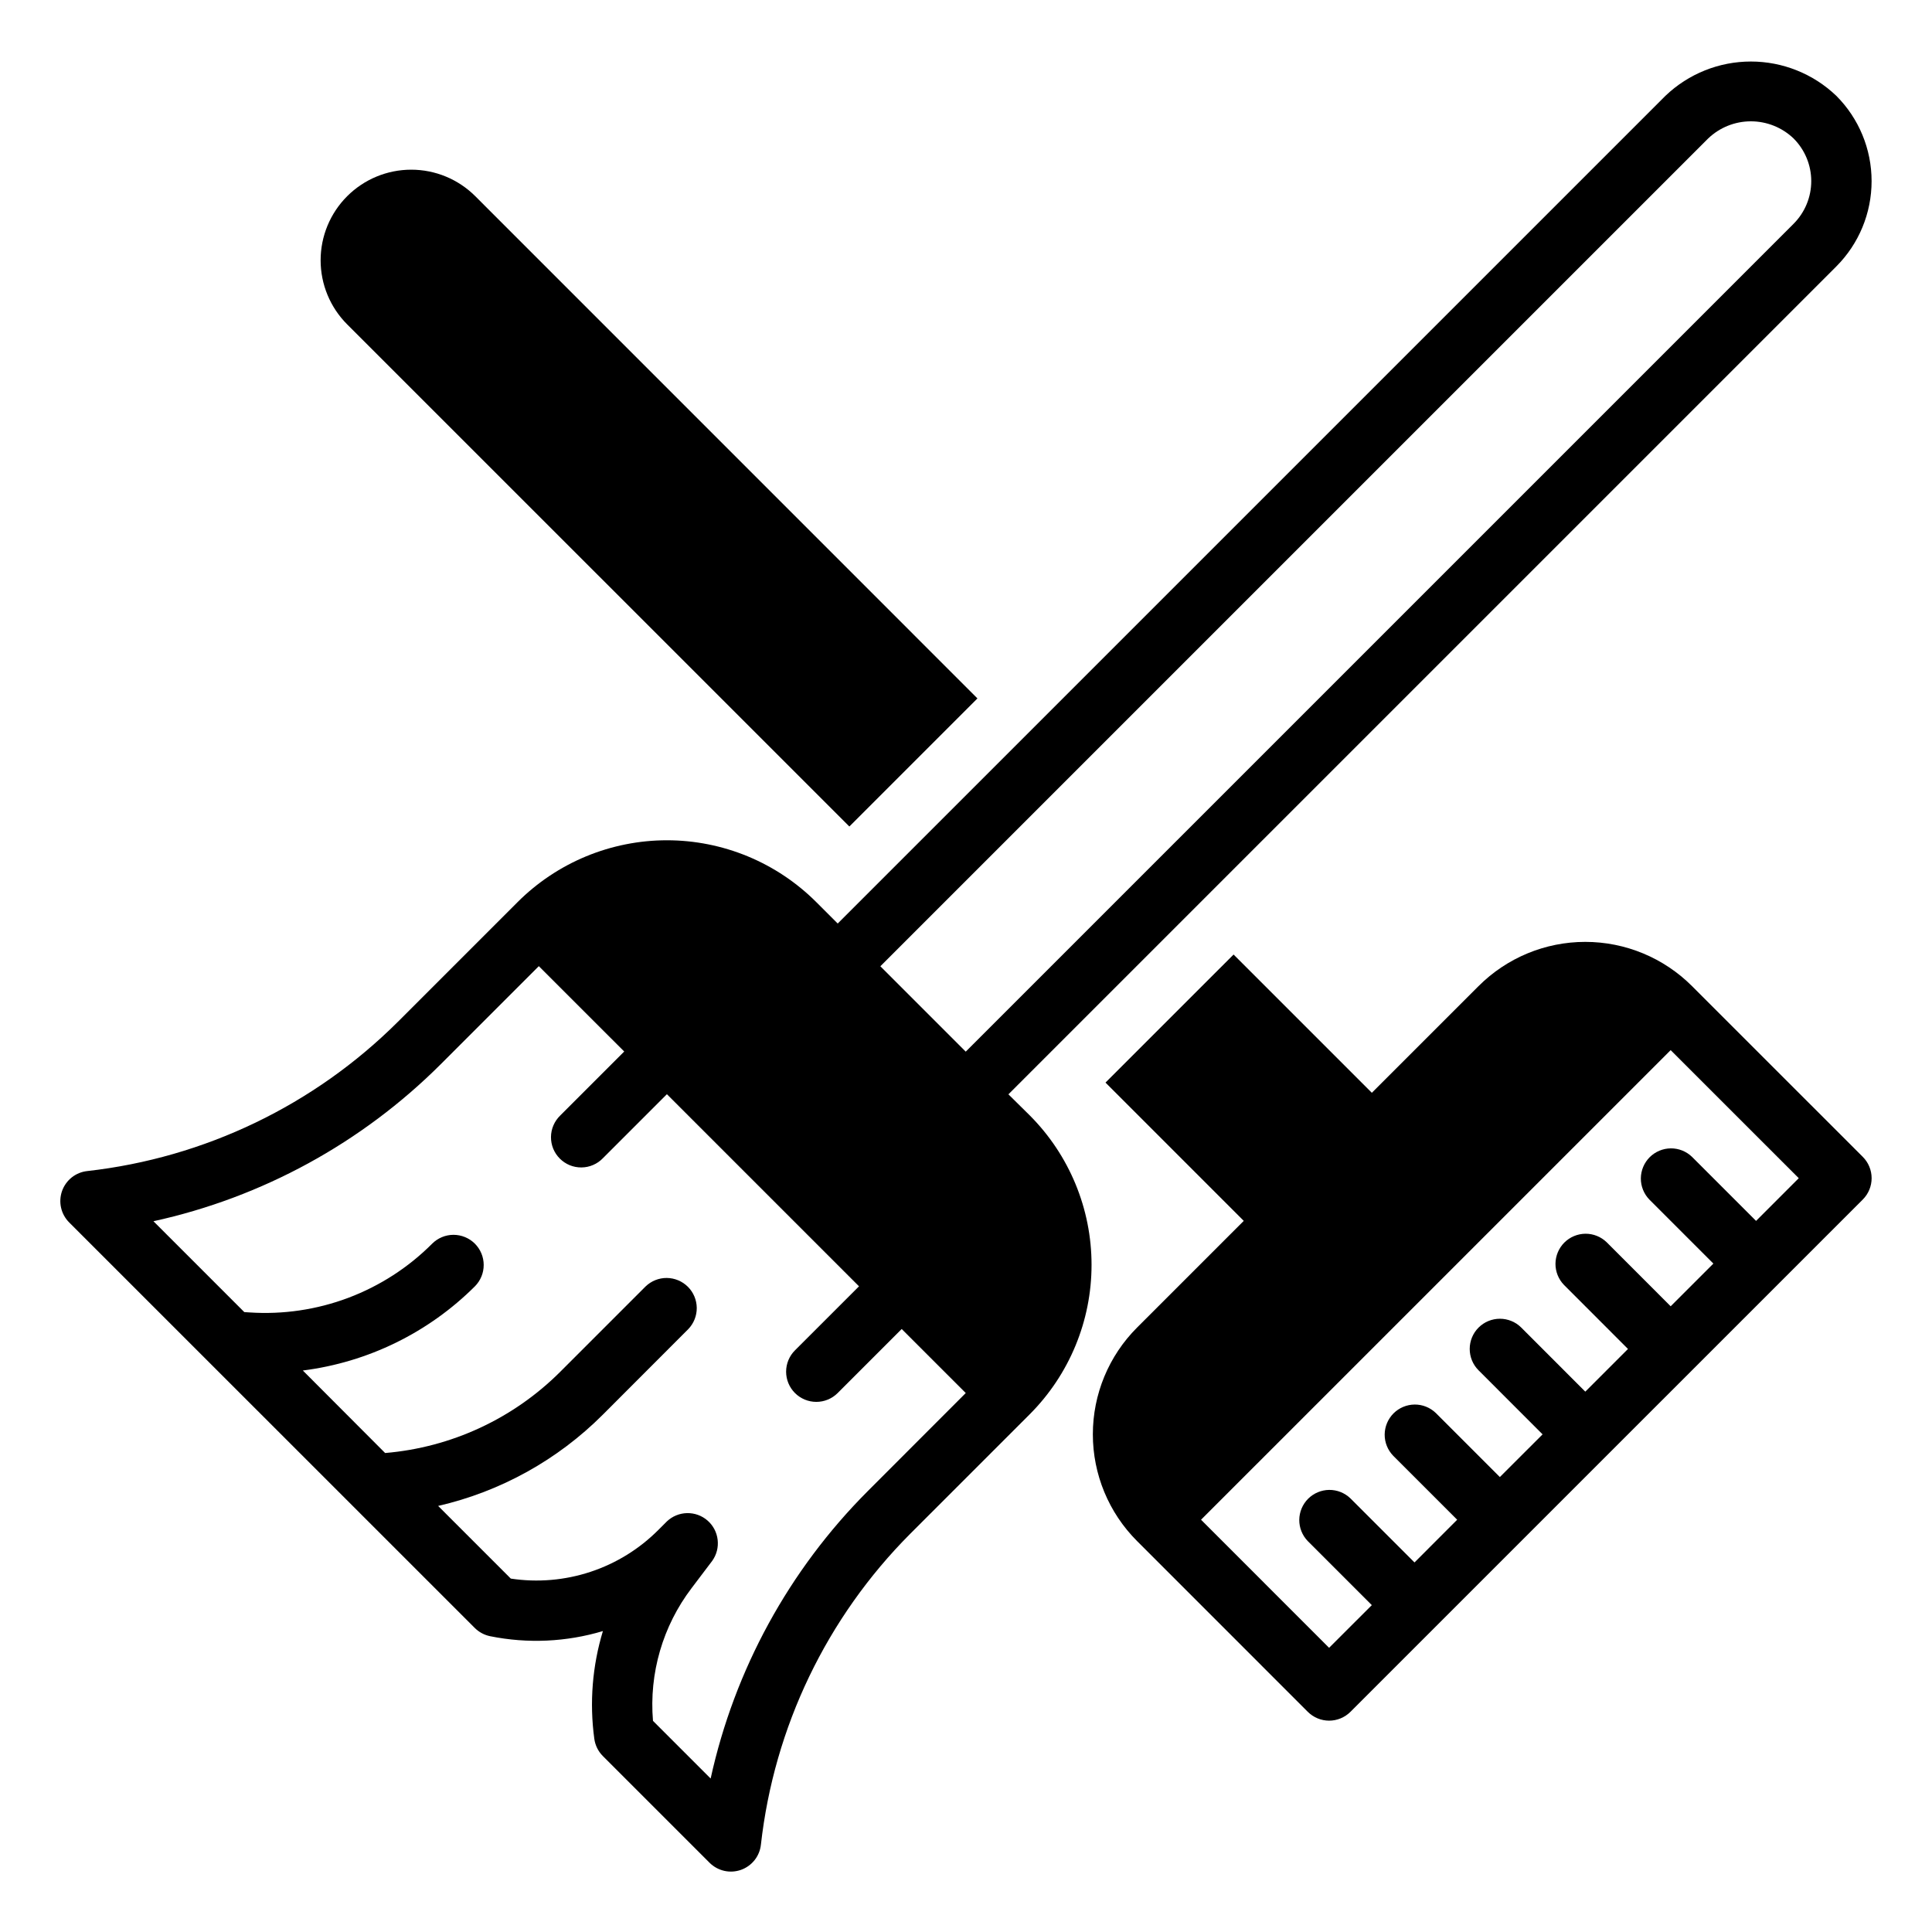
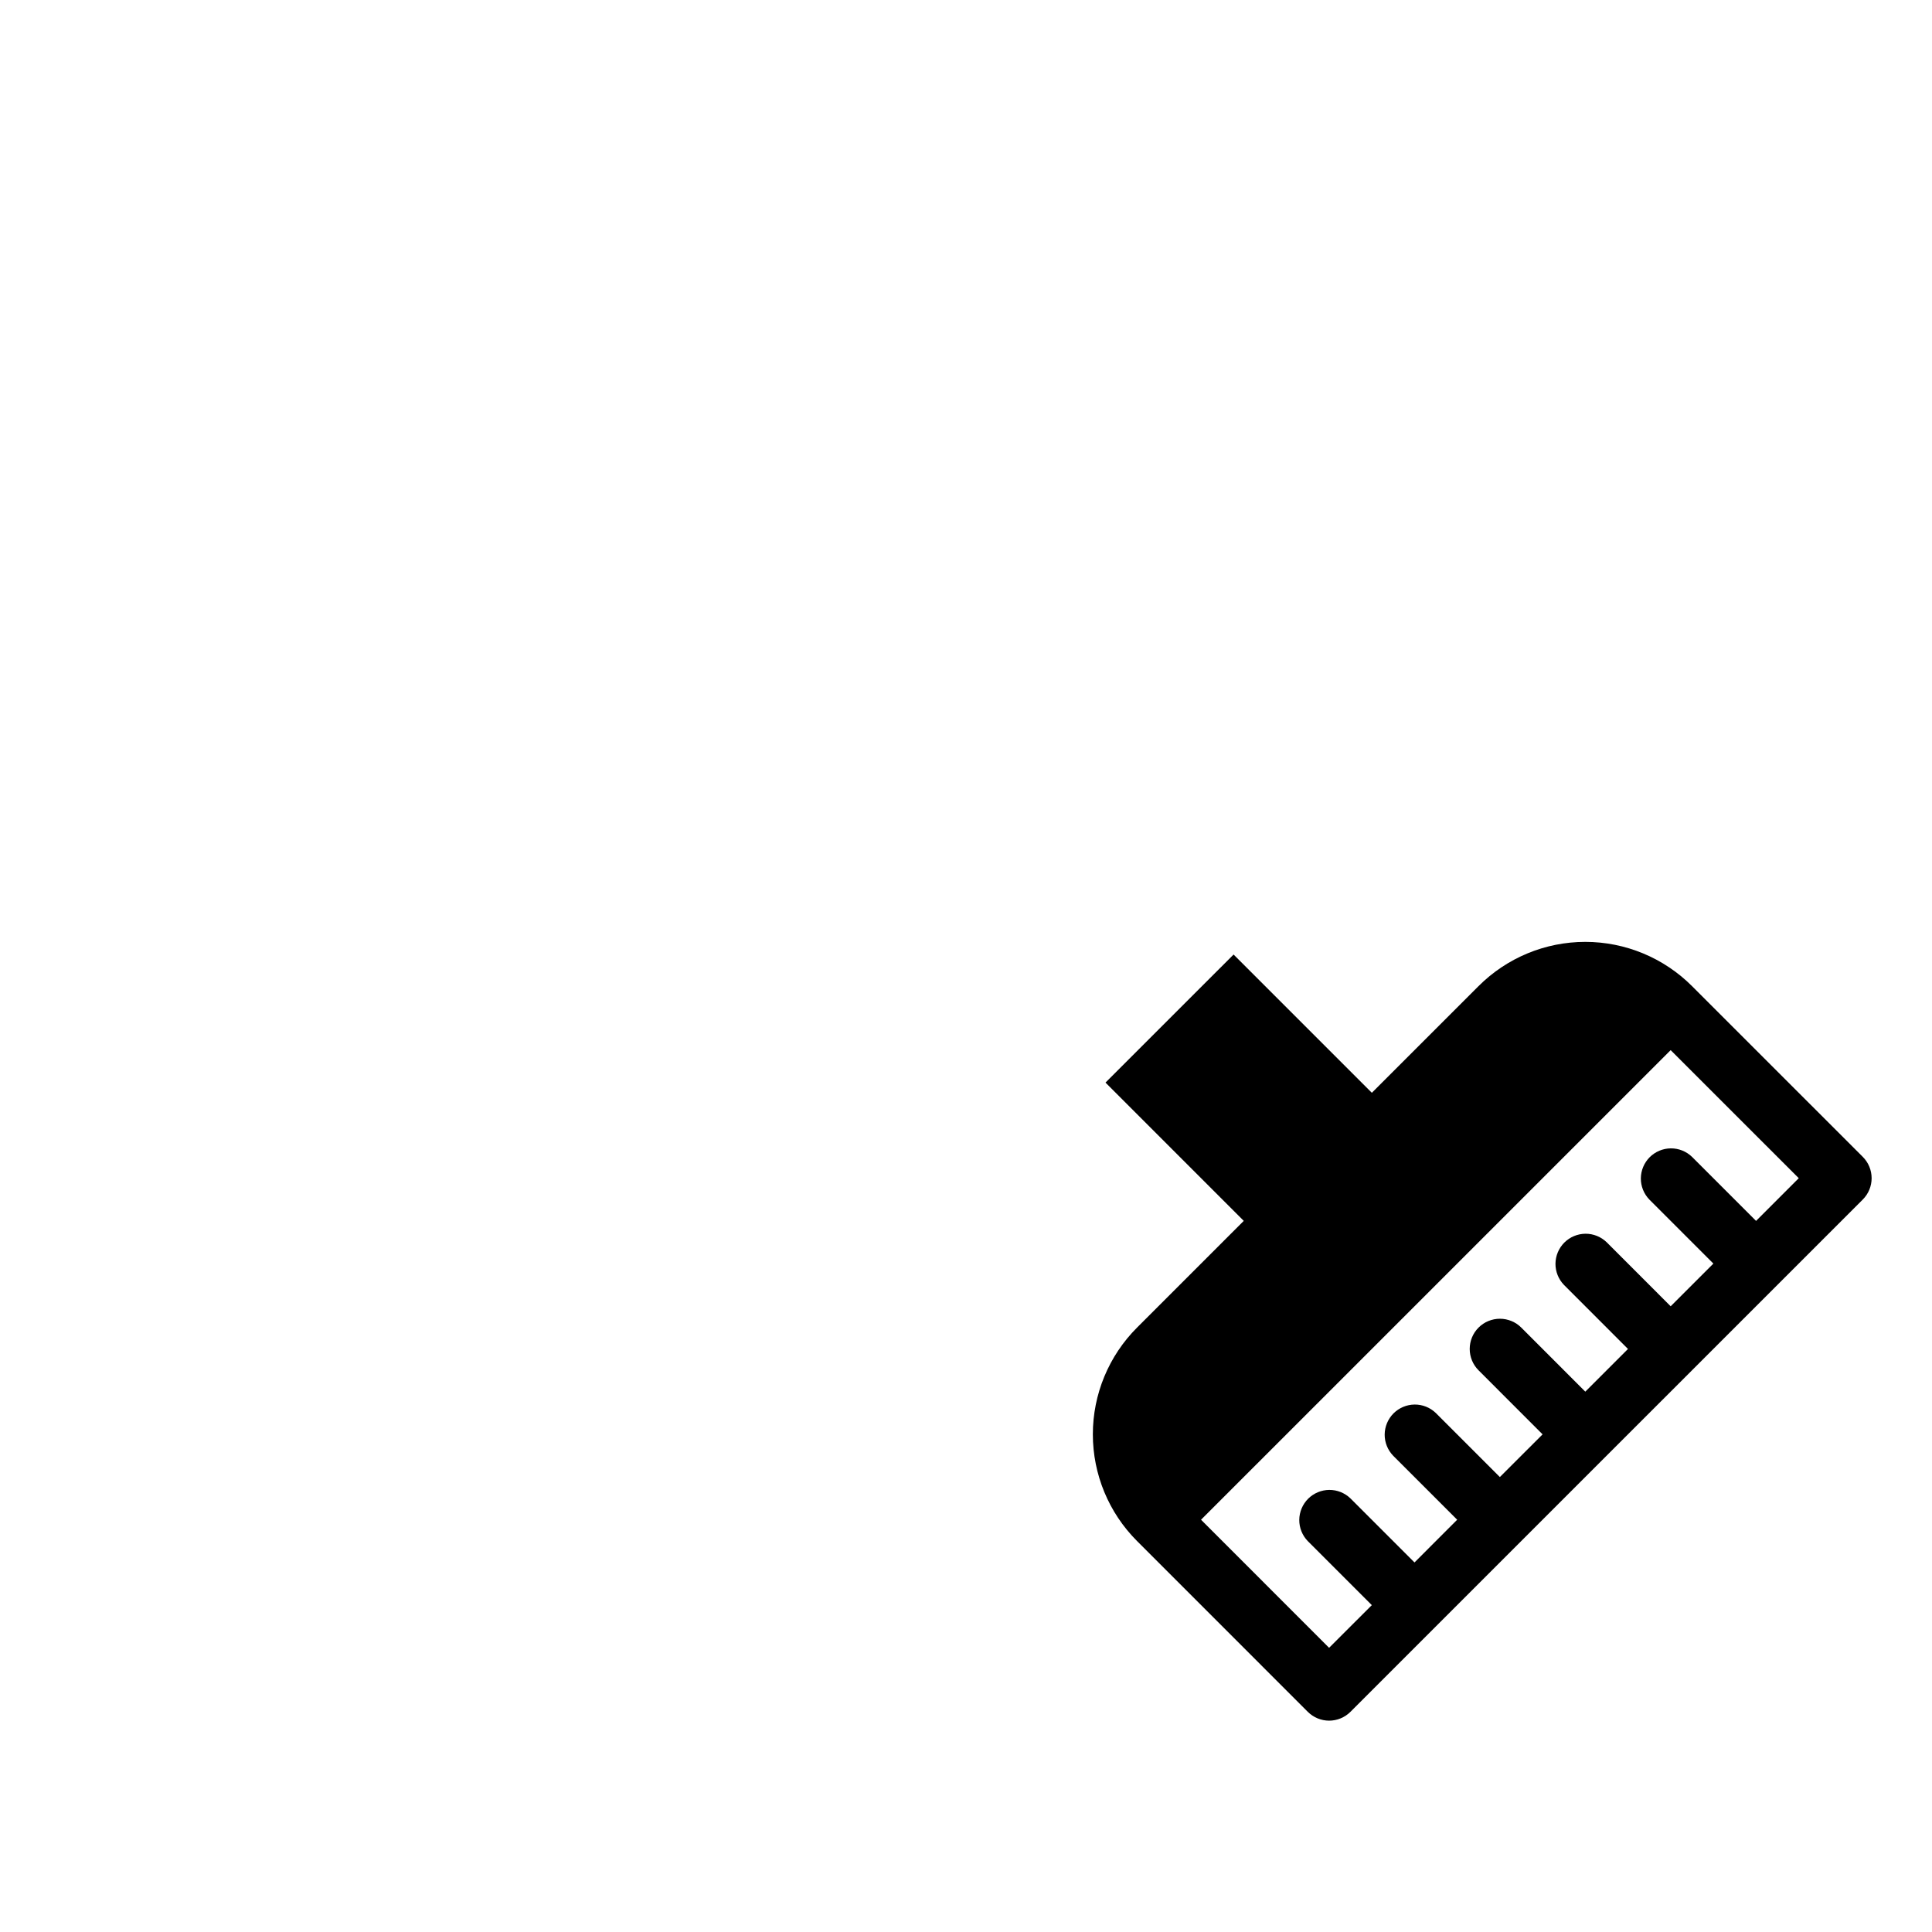
<svg xmlns="http://www.w3.org/2000/svg" width="64" height="64" viewBox="0 0 64 64" fill="none">
-   <path d="M28.136 27.379L32.379 23.136L15.745 6.5C15.182 5.937 14.419 5.621 13.623 5.621C12.826 5.621 12.063 5.937 11.5 6.5C10.937 7.063 10.621 7.826 10.621 8.622C10.621 9.418 10.937 10.182 11.5 10.745L28.136 27.379Z" fill="black" />
-   <path d="M33.405 36.251L60.828 8.828C61.578 8.078 61.999 7.061 61.999 6C61.999 4.939 61.578 3.922 60.828 3.172C60.066 2.444 59.053 2.038 58 2.038C56.947 2.038 55.934 2.444 55.172 3.172L33.793 24.551L29.55 28.793L27.75 30.593L27.043 29.886C26.393 29.236 25.621 28.72 24.772 28.368C23.923 28.017 23.012 27.835 22.093 27.835C21.174 27.835 20.263 28.017 19.414 28.368C18.565 28.72 17.793 29.236 17.143 29.886L13.186 33.843C10.413 36.61 6.783 38.355 2.89 38.793C2.703 38.813 2.525 38.886 2.377 39.003C2.23 39.12 2.118 39.277 2.055 39.454C1.993 39.632 1.981 39.824 2.023 40.007C2.064 40.191 2.157 40.359 2.29 40.493L15.728 53.929C15.868 54.068 16.046 54.163 16.239 54.202C17.479 54.452 18.761 54.394 19.972 54.031C19.622 55.186 19.524 56.402 19.687 57.598C19.716 57.815 19.816 58.017 19.971 58.172L23.506 61.707C23.64 61.84 23.808 61.932 23.991 61.974C24.175 62.016 24.367 62.004 24.545 61.942C24.722 61.879 24.879 61.767 24.996 61.62C25.113 61.472 25.186 61.294 25.206 61.107C25.643 57.213 27.387 53.582 30.154 50.807L34.112 46.849C35.423 45.535 36.159 43.755 36.159 41.899C36.159 40.043 35.423 38.263 34.112 36.949L33.405 36.251ZM56.586 4.586C56.967 4.222 57.473 4.019 58 4.019C58.527 4.019 59.033 4.222 59.414 4.586C59.789 4.961 60 5.47 60 6C60 6.53 59.789 7.039 59.414 7.414L31.991 34.837L29.163 32.009L56.586 4.586ZM28.741 49.4C26.136 52.011 24.331 55.313 23.541 58.916L21.631 57.006C21.498 55.431 21.955 53.863 22.912 52.606L23.593 51.706C23.738 51.504 23.802 51.255 23.773 51.008C23.745 50.761 23.625 50.533 23.438 50.37C23.25 50.206 23.009 50.119 22.76 50.124C22.512 50.129 22.274 50.226 22.093 50.397L21.815 50.675C21.184 51.31 20.412 51.788 19.561 52.069C18.711 52.35 17.806 52.427 16.921 52.293L14.514 49.886C16.582 49.41 18.474 48.361 19.973 46.859L22.8 44.029C22.982 43.84 23.083 43.588 23.081 43.325C23.078 43.063 22.973 42.812 22.788 42.627C22.602 42.442 22.352 42.337 22.089 42.334C21.827 42.332 21.575 42.433 21.386 42.615L18.558 45.443C17.003 46.996 14.948 47.949 12.758 48.133L10.032 45.4C12.188 45.127 14.193 44.146 15.732 42.611C15.919 42.423 16.024 42.168 16.023 41.903C16.023 41.638 15.917 41.384 15.729 41.196C15.54 41.009 15.286 40.905 15.021 40.905C14.755 40.906 14.501 41.012 14.314 41.2C13.527 41.989 12.579 42.6 11.536 42.993C10.493 43.385 9.377 43.55 8.265 43.476L8.093 43.465L5.083 40.455C8.686 39.666 11.988 37.861 14.599 35.255L17.849 32.005L20.678 34.833L18.557 36.954C18.462 37.046 18.385 37.157 18.333 37.279C18.28 37.401 18.253 37.532 18.252 37.664C18.251 37.797 18.276 37.929 18.326 38.052C18.377 38.175 18.451 38.286 18.545 38.38C18.639 38.474 18.75 38.548 18.873 38.599C18.996 38.649 19.128 38.674 19.26 38.673C19.393 38.672 19.524 38.645 19.646 38.592C19.768 38.54 19.879 38.464 19.971 38.368L22.092 36.247L28.456 42.611L26.334 44.732C26.146 44.92 26.041 45.174 26.041 45.439C26.041 45.705 26.147 45.959 26.334 46.146C26.522 46.334 26.777 46.439 27.042 46.439C27.307 46.439 27.561 46.334 27.749 46.146L29.87 44.025L31.992 46.146L28.741 49.4Z" fill="black" />
  <path d="M56.05 32.666C55.112 31.728 53.841 31.201 52.514 31.201C51.188 31.201 49.917 31.728 48.979 32.666L45.444 36.2L40.864 31.62L36.621 35.862L41.201 40.443L37.666 43.978C36.728 44.916 36.202 46.187 36.202 47.514C36.202 48.84 36.728 50.111 37.666 51.049L43.322 56.706C43.51 56.893 43.764 56.999 44.029 56.999C44.294 56.999 44.548 56.893 44.736 56.706L61.707 39.736C61.895 39.548 62 39.294 62 39.029C62 38.764 61.895 38.51 61.707 38.322L56.05 32.666ZM58.172 40.444L56.05 38.322C55.861 38.14 55.609 38.039 55.347 38.041C55.084 38.044 54.834 38.149 54.648 38.334C54.463 38.52 54.358 38.77 54.355 39.033C54.353 39.295 54.454 39.547 54.636 39.736L56.758 41.858L55.343 43.272L53.222 41.15C53.033 40.968 52.781 40.867 52.519 40.869C52.256 40.872 52.006 40.977 51.82 41.162C51.635 41.348 51.53 41.598 51.527 41.861C51.525 42.123 51.626 42.375 51.808 42.564L53.929 44.686L52.515 46.1L50.394 43.978C50.301 43.885 50.191 43.811 50.069 43.761C49.948 43.711 49.818 43.685 49.687 43.685C49.555 43.685 49.425 43.711 49.304 43.761C49.182 43.811 49.072 43.885 48.979 43.978C48.886 44.071 48.812 44.181 48.762 44.303C48.712 44.424 48.686 44.554 48.686 44.685C48.686 44.817 48.712 44.947 48.762 45.068C48.812 45.19 48.886 45.3 48.979 45.393L51.1 47.515L49.685 48.929L47.564 46.808C47.375 46.626 47.123 46.525 46.861 46.527C46.598 46.53 46.348 46.635 46.162 46.82C45.977 47.006 45.872 47.256 45.869 47.519C45.867 47.781 45.968 48.033 46.15 48.222L48.271 50.343L46.857 51.758L44.735 49.636C44.546 49.454 44.294 49.353 44.032 49.355C43.769 49.358 43.519 49.463 43.333 49.648C43.148 49.834 43.043 50.084 43.04 50.347C43.038 50.609 43.139 50.861 43.321 51.05L45.443 53.172L44.028 54.586L39.786 50.343L55.343 34.787L59.586 39.029L58.172 40.444Z" fill="black" />
</svg>